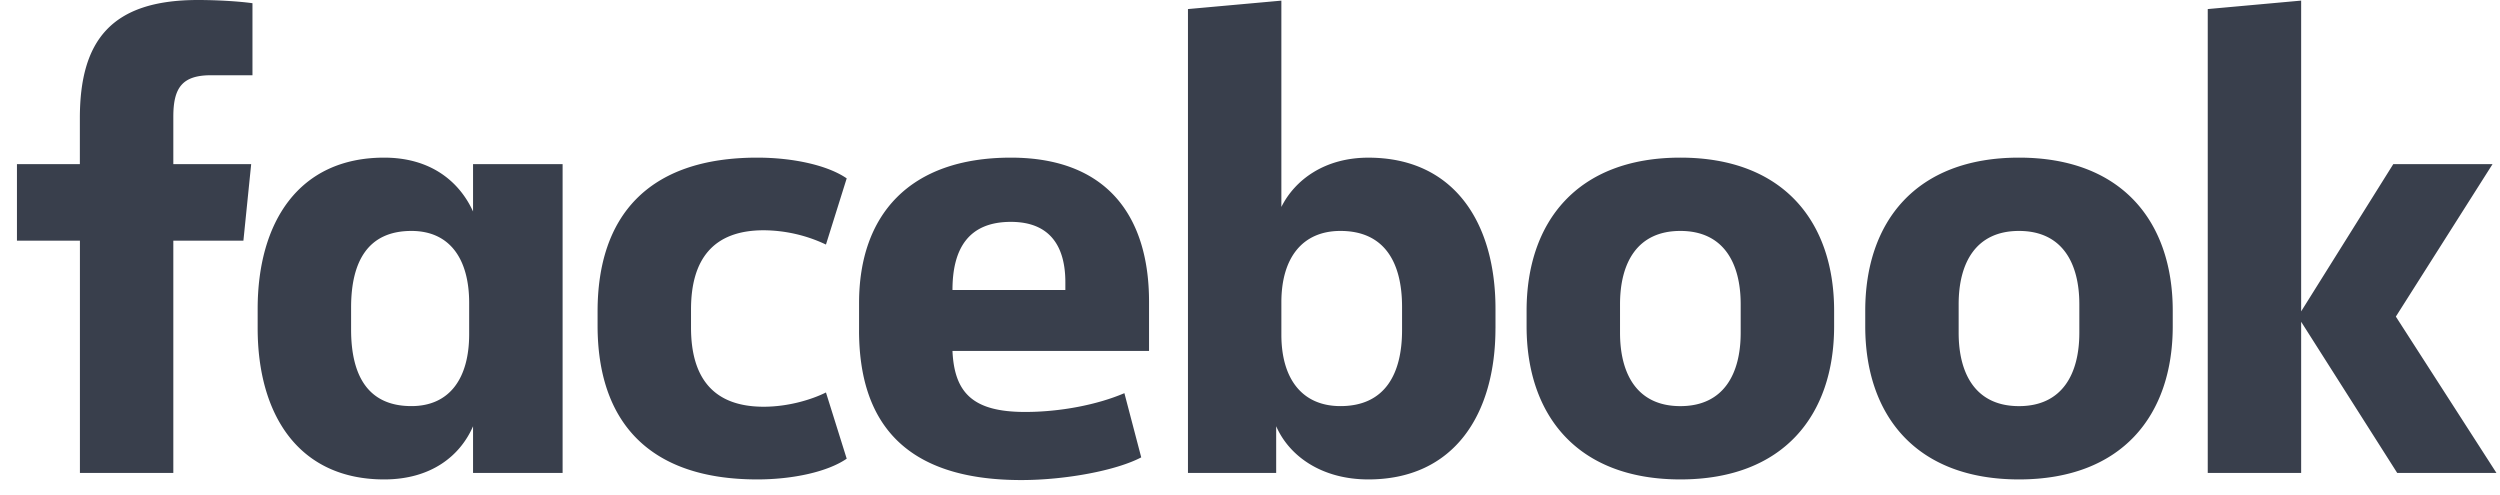
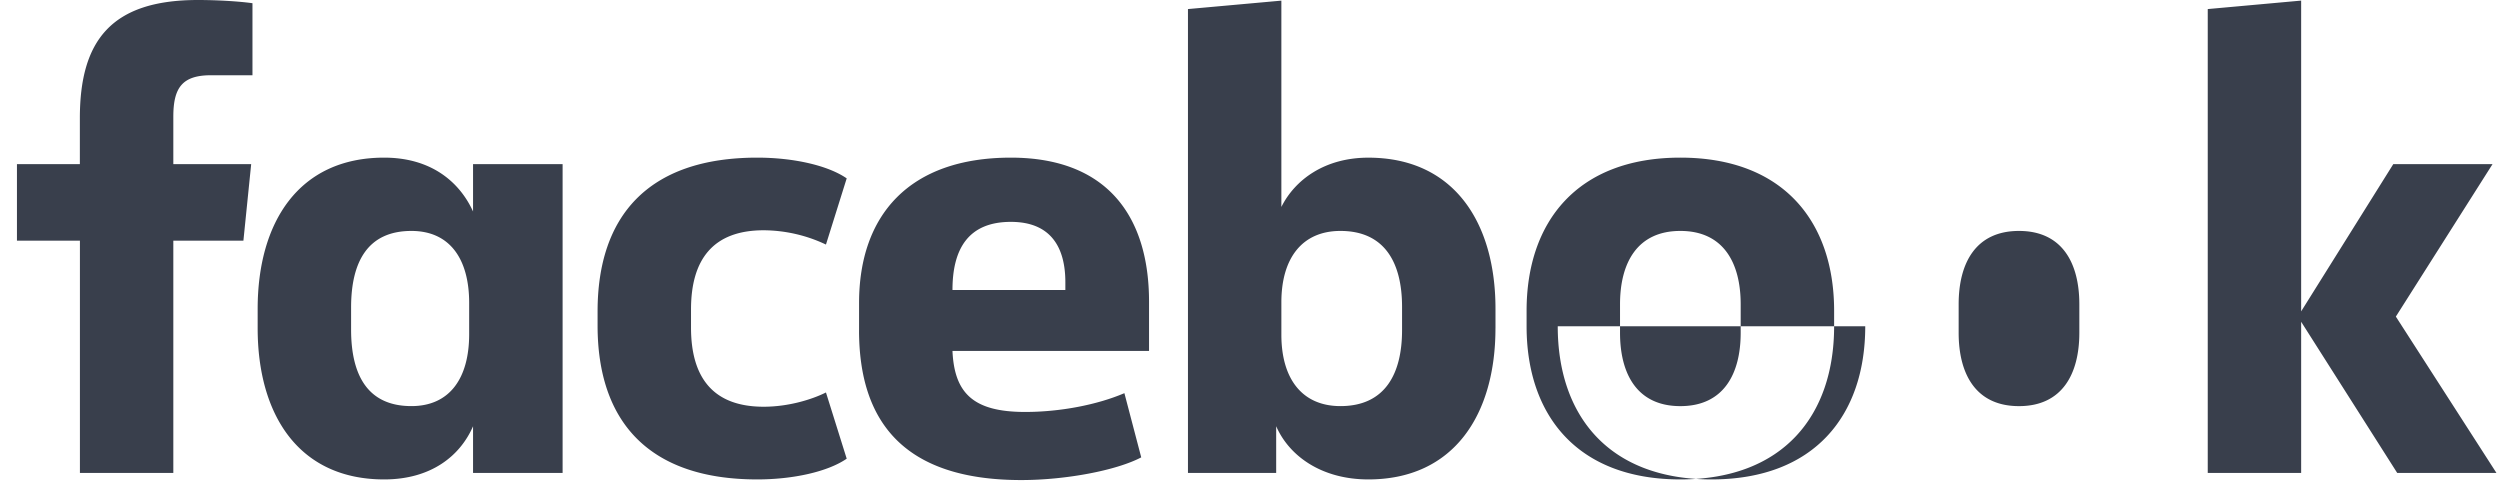
<svg xmlns="http://www.w3.org/2000/svg" width="91" height="18" viewBox="0 0 91 18">
-   <path d="M7.679 2.739c-1.062 0-1.37.472-1.37 1.511v1.724h2.834l-.283 2.786h-2.551v8.455h-3.4v-8.454h-2.292v-2.787h2.29v-1.677c.001-2.81 1.135-4.297 4.299-4.297.685 0 1.488.047 1.984.117v2.623m3.59 9.256c0 1.677.615 2.786 2.196 2.786 1.394 0 2.102-1.015 2.102-2.62v-1.134c0-1.607-.708-2.622-2.102-2.622-1.581 0-2.196 1.11-2.196 2.788v.802zm-3.401-.755c0-3.141 1.488-5.503 4.605-5.503 1.7 0 2.74.874 3.235 1.96v-1.724h3.26v11.24h-3.26v-1.698c-.472 1.085-1.534 1.935-3.235 1.935-3.117 0-4.605-2.36-4.605-5.502v-.708zm18.183-5.503c1.322 0 2.575.283 3.258.755l-.755 2.409a5.351 5.351 0 0 0-2.267-.52c-1.842 0-2.645 1.063-2.645 2.882v.66c0 1.82.803 2.881 2.645 2.881.898 0 1.747-.26 2.267-.519l.755 2.41c-.683.471-1.936.755-3.258.755-3.99 0-5.81-2.15-5.81-5.597v-.52c0-3.447 1.82-5.596 5.81-5.596m7.108 4.817h4.109v-.283c0-1.228-.496-2.196-1.983-2.196-1.536 0-2.126.968-2.126 2.48m-3.4 1.464v-.992c0-3.188 1.817-5.29 5.526-5.29 3.494 0 5.029 2.125 5.029 5.243v1.794h-7.155c.07 1.536.755 2.22 2.645 2.22 1.275 0 2.622-.26 3.613-.684l.613 2.337c-.896.473-2.738.826-4.368.826-4.297 0-5.904-2.148-5.904-5.454m19.766-.851c0-1.583-.615-2.763-2.243-2.763-1.394 0-2.15.992-2.15 2.597v1.181c0 1.606.756 2.598 2.15 2.598 1.628 0 2.243-1.18 2.243-2.764v-.85zm3.4.779c0 3.14-1.51 5.503-4.628 5.503-1.7 0-2.881-.851-3.354-1.937v1.7h-3.211v-16.884l3.4-.307v7.51c.496-.992 1.582-1.794 3.165-1.794 3.117 0 4.629 2.36 4.629 5.501v.709zm8.926-.873c0-1.488-.614-2.669-2.196-2.669-1.583 0-2.196 1.181-2.196 2.669v1.038c0 1.488.613 2.67 2.196 2.67 1.582 0 2.196-1.182 2.196-2.67v-1.038zm-7.793.802v-.566c0-3.235 1.841-5.573 5.597-5.573 3.754 0 5.597 2.338 5.597 5.573v.566c0 3.237-1.843 5.574-5.597 5.574-3.756 0-5.597-2.337-5.597-5.574zm20.12-.802c0-1.488-.615-2.669-2.197-2.669-1.583 0-2.196 1.181-2.196 2.669v1.038c0 1.488.613 2.67 2.196 2.67 1.582 0 2.197-1.182 2.197-2.67v-1.038zm-7.793.802v-.566c0-3.235 1.84-5.573 5.596-5.573 3.754 0 5.597 2.338 5.597 5.573v.566c0 3.237-1.843 5.574-5.597 5.574-3.755 0-5.596-2.337-5.596-5.574zm15.867-.543l3.354-5.36h3.613l-3.52 5.55 3.661 5.69h-3.612l-3.496-5.501v5.502h-3.4v-16.885l3.4-.308z" fill="#393F4C" fill-rule="evenodd" />
+   <path d="M7.679 2.739c-1.062 0-1.37.472-1.37 1.511v1.724h2.834l-.283 2.786h-2.551v8.455h-3.4v-8.454h-2.292v-2.787h2.29v-1.677c.001-2.81 1.135-4.297 4.299-4.297.685 0 1.488.047 1.984.117v2.623m3.59 9.256c0 1.677.615 2.786 2.196 2.786 1.394 0 2.102-1.015 2.102-2.62v-1.134c0-1.607-.708-2.622-2.102-2.622-1.581 0-2.196 1.11-2.196 2.788v.802zm-3.401-.755c0-3.141 1.488-5.503 4.605-5.503 1.7 0 2.74.874 3.235 1.96v-1.724h3.26v11.24h-3.26v-1.698c-.472 1.085-1.534 1.935-3.235 1.935-3.117 0-4.605-2.36-4.605-5.502v-.708zm18.183-5.503c1.322 0 2.575.283 3.258.755l-.755 2.409a5.351 5.351 0 0 0-2.267-.52c-1.842 0-2.645 1.063-2.645 2.882v.66c0 1.82.803 2.881 2.645 2.881.898 0 1.747-.26 2.267-.519l.755 2.41c-.683.471-1.936.755-3.258.755-3.99 0-5.81-2.15-5.81-5.597v-.52c0-3.447 1.82-5.596 5.81-5.596m7.108 4.817h4.109v-.283c0-1.228-.496-2.196-1.983-2.196-1.536 0-2.126.968-2.126 2.48m-3.4 1.464v-.992c0-3.188 1.817-5.29 5.526-5.29 3.494 0 5.029 2.125 5.029 5.243v1.794h-7.155c.07 1.536.755 2.22 2.645 2.22 1.275 0 2.622-.26 3.613-.684l.613 2.337c-.896.473-2.738.826-4.368.826-4.297 0-5.904-2.148-5.904-5.454m19.766-.851c0-1.583-.615-2.763-2.243-2.763-1.394 0-2.15.992-2.15 2.597v1.181c0 1.606.756 2.598 2.15 2.598 1.628 0 2.243-1.18 2.243-2.764v-.85zm3.4.779c0 3.14-1.51 5.503-4.628 5.503-1.7 0-2.881-.851-3.354-1.937v1.7h-3.211v-16.884l3.4-.307v7.51c.496-.992 1.582-1.794 3.165-1.794 3.117 0 4.629 2.36 4.629 5.501v.709zm8.926-.873c0-1.488-.614-2.669-2.196-2.669-1.583 0-2.196 1.181-2.196 2.669v1.038c0 1.488.613 2.67 2.196 2.67 1.582 0 2.196-1.182 2.196-2.67v-1.038zm-7.793.802v-.566c0-3.235 1.841-5.573 5.597-5.573 3.754 0 5.597 2.338 5.597 5.573v.566c0 3.237-1.843 5.574-5.597 5.574-3.756 0-5.597-2.337-5.597-5.574zm20.12-.802c0-1.488-.615-2.669-2.197-2.669-1.583 0-2.196 1.181-2.196 2.669v1.038c0 1.488.613 2.67 2.196 2.67 1.582 0 2.197-1.182 2.197-2.67v-1.038zm-7.793.802v-.566v.566c0 3.237-1.843 5.574-5.597 5.574-3.755 0-5.596-2.337-5.596-5.574zm15.867-.543l3.354-5.36h3.613l-3.52 5.55 3.661 5.69h-3.612l-3.496-5.501v5.502h-3.4v-16.885l3.4-.308z" fill="#393F4C" fill-rule="evenodd" />
</svg>